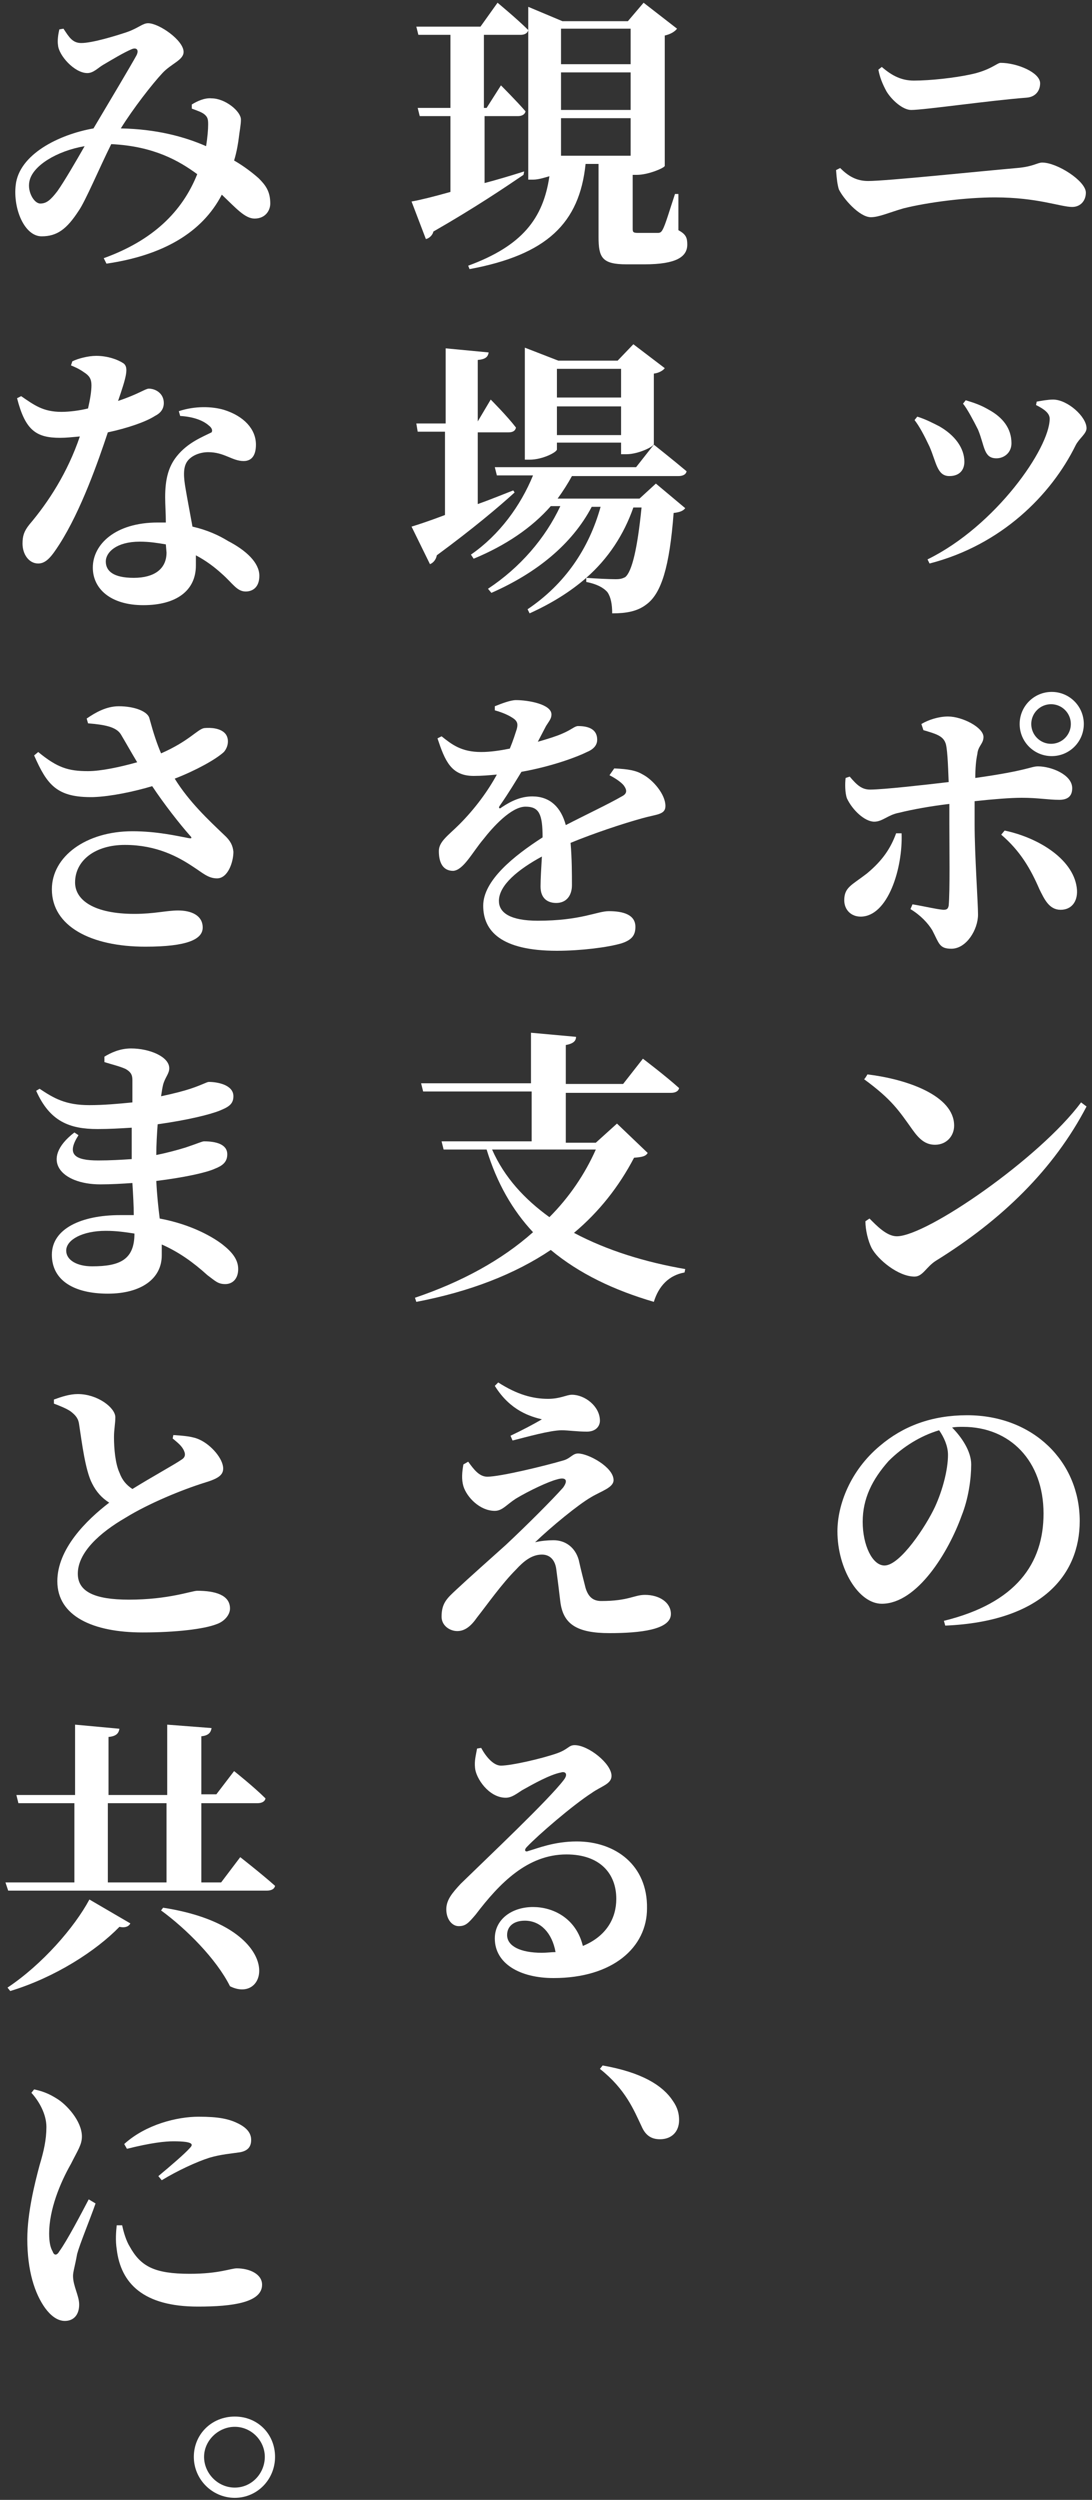
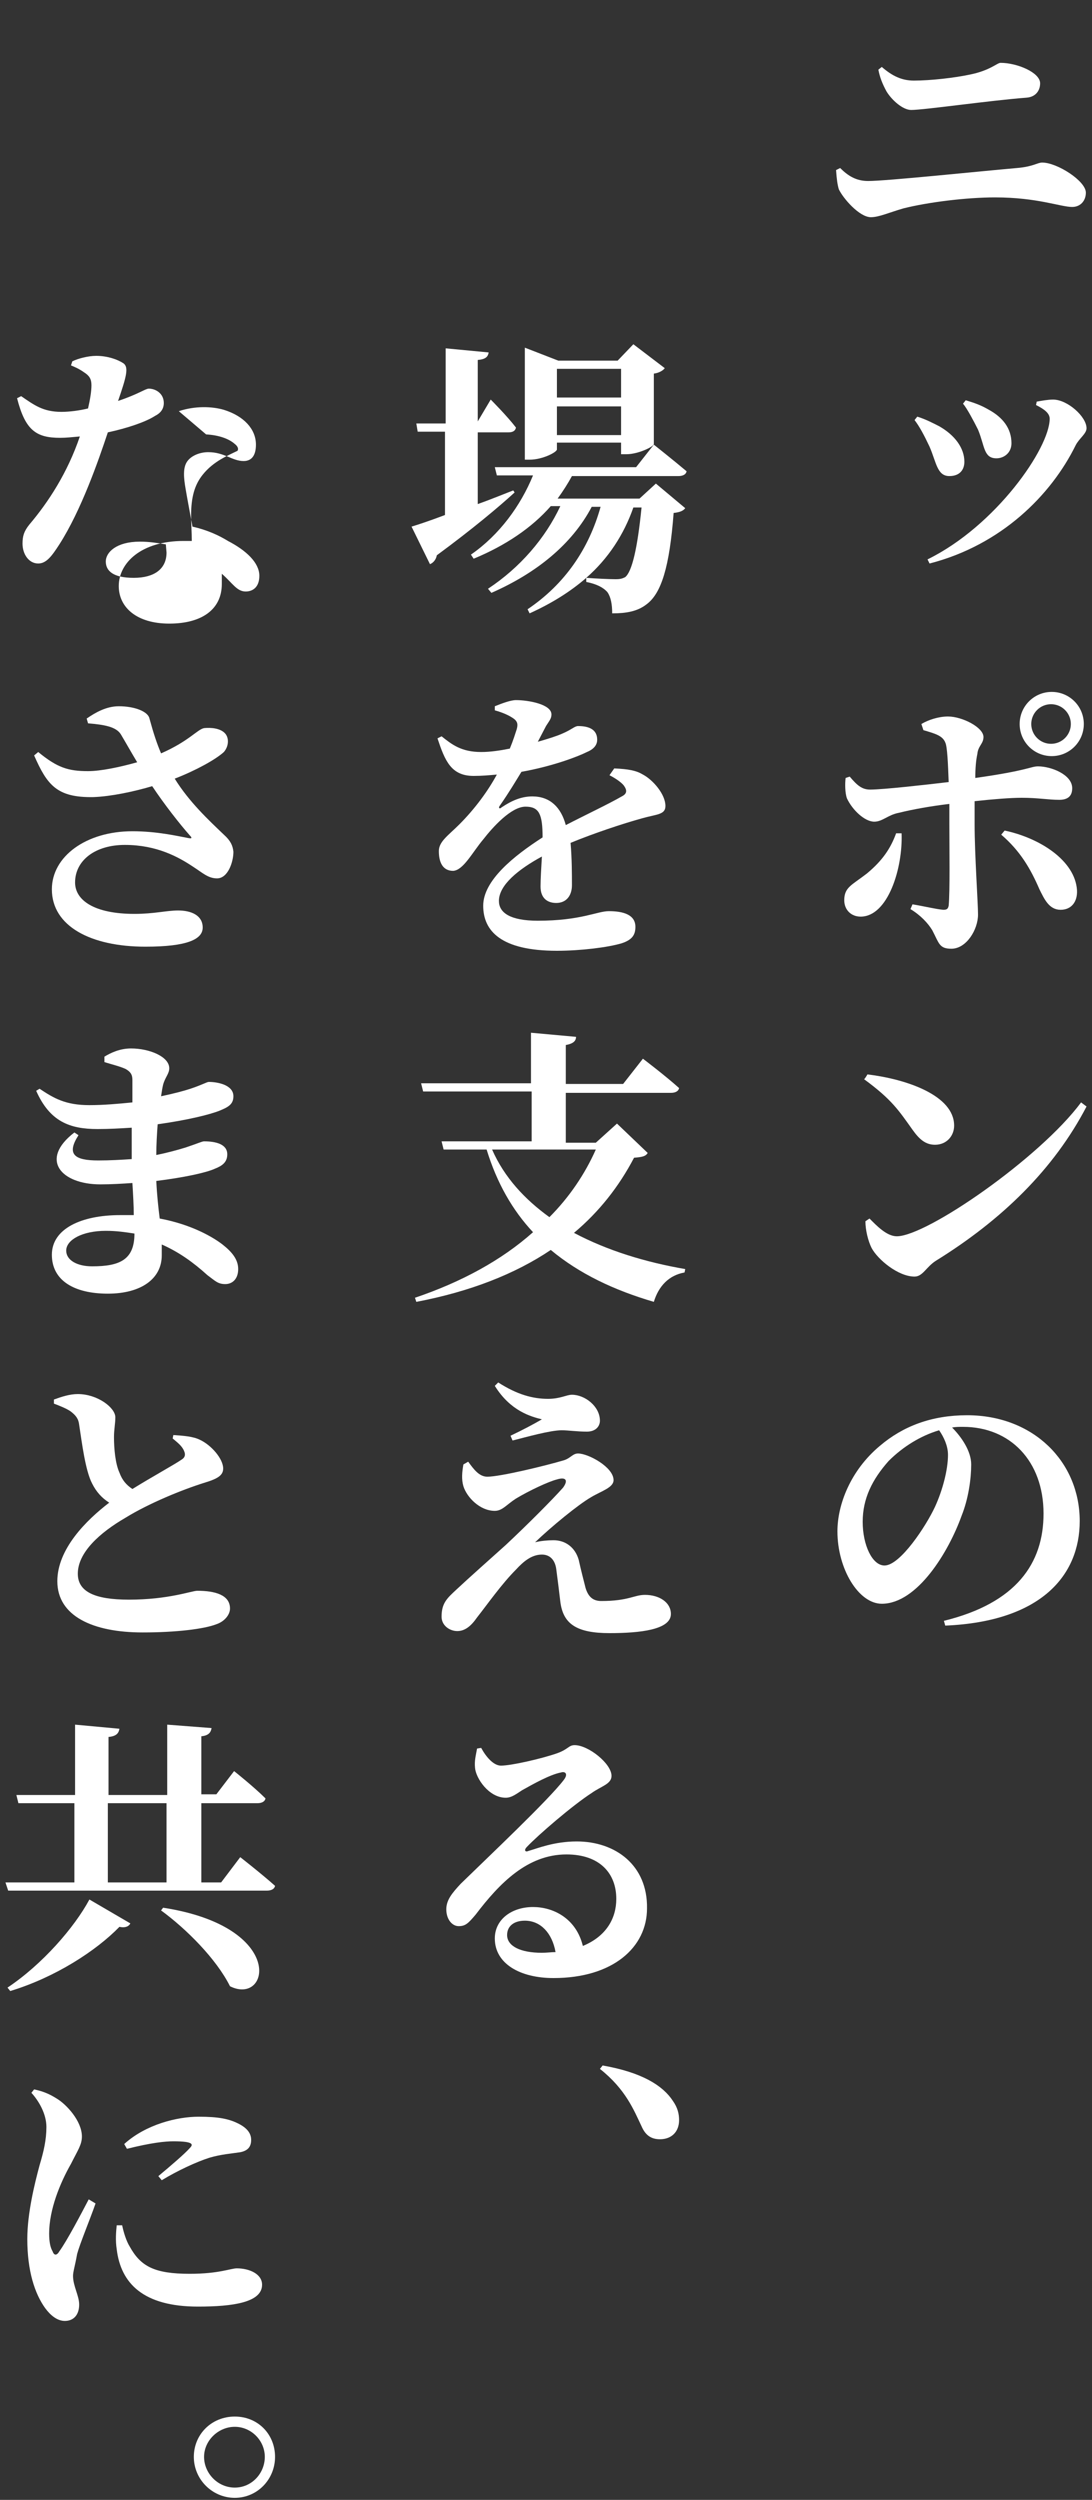
<svg xmlns="http://www.w3.org/2000/svg" version="1.1" id="_レイヤー_2" x="0px" y="0px" viewBox="0 0 160 366" style="enable-background:new 0 0 160 366;" xml:space="preserve">
  <rect x="0" y="0" width="160" height="366" fill="#333333" stroke="none" />
  <style type="text/css">
	.st0{fill:#FFFFFF;}
</style>
  <g id="_レイヤー_1-2">
    <g>
      <path class="st0" d="M122.5,24.9l0.6-0.3c1.2,1.2,2.4,1.9,4.1,1.9c2.7,0,16.1-1.4,21.8-1.9c2.4-0.2,3-0.8,3.7-0.8    c2.2,0,6.4,2.7,6.4,4.4c0,1.2-0.8,2.1-2,2.1c-1.7,0-5.1-1.4-11.3-1.4c-4.2,0-9.8,0.7-13.4,1.6c-2.1,0.6-3.6,1.3-4.8,1.3    c-1.7,0-4.1-2.8-4.7-4.1C122.7,27,122.6,26.3,122.5,24.9z M150.4,14.3c-5.3,0.4-15,1.8-16.9,1.8c-1.2,0-2.8-1.4-3.6-2.7    c-0.6-1.1-1-2.1-1.2-3.2l0.5-0.4c1.5,1.3,2.9,2,4.7,2c2.4,0,6-0.4,8.3-0.9c2.9-0.6,3.9-1.7,4.4-1.7c2.4,0,5.8,1.4,5.8,3    C152.4,13.2,151.8,14.2,150.4,14.3L150.4,14.3z" />
      <path class="st0" d="M134,61.5l0.4-0.5c1.3,0.4,2.4,1,3.2,1.4c2.3,1.3,3.7,3.2,3.7,5.2c0,1.2-0.7,2.1-2.2,2.1    c-1.8,0-1.9-2-2.9-4.3C135.4,63.7,134.7,62.4,134,61.5L134,61.5z M136.2,82.5l-0.3-0.6c10-4.9,17.9-16.3,17.9-20.6    c0-0.8-0.8-1.4-2-2l0.1-0.5c0.6-0.1,1.6-0.3,2.4-0.3c2.1,0,4.9,2.5,4.9,4.2c0,0.8-1.1,1.5-1.6,2.5C154,72.5,146.7,79.8,136.2,82.5    L136.2,82.5z M141.1,59.1l0.4-0.5c1.3,0.4,2.2,0.7,3.4,1.4c2,1.1,3.3,2.7,3.3,4.9c0,1.4-1.1,2.2-2.2,2.2c-1.9,0-1.7-1.8-2.7-4.2    C142.7,61.7,141.7,59.8,141.1,59.1L141.1,59.1z" />
      <path class="st0" d="M135,106c1-0.6,2.5-1.1,3.9-1.1c2.1,0,5.2,1.6,5.2,3c0,1-0.8,1.3-0.9,2.5c-0.2,0.9-0.3,2.1-0.3,3.5    c7.8-1.1,8.1-1.7,9.2-1.7c1.9,0,5,1.2,5,3.2c0,1.2-0.7,1.7-1.9,1.7c-1.6,0-3.1-0.3-5.5-0.3c-1.6,0-4.2,0.2-6.9,0.5v3.4    c0,4.4,0.5,11.5,0.5,13.2c0,2.2-1.7,5-3.9,5c-1.8,0-1.8-0.8-2.8-2.7c-0.6-1-1.7-2.2-3.2-3.1l0.3-0.7c1.8,0.3,3.4,0.7,4.5,0.8    c0.5,0,0.7-0.1,0.8-0.6c0.2-2.2,0.1-8.3,0.1-11.9c0-0.8,0-1.8,0-3c-2.6,0.3-5.4,0.8-7.4,1.3c-1.6,0.3-2.4,1.3-3.6,1.3    c-1.4,0-3.2-1.7-4-3.4c-0.3-0.8-0.3-2.2-0.2-3l0.6-0.2c1.1,1.3,1.8,1.9,3,1.9c1.9,0,8.1-0.7,11.5-1.1c-0.1-2.7-0.2-5.2-0.5-5.8    c-0.4-1-1.5-1.3-3.2-1.8L135,106L135,106z M132.1,122c0.2,5.1-2,12.2-6,12.2c-1.4,0-2.4-1-2.4-2.4c0-1.9,1.1-2.2,3.3-3.9    c2.3-1.9,3.5-3.7,4.3-5.9L132.1,122L132.1,122z M147.2,121.6c5.2,1.1,10.3,4.4,10.6,8.7c0.1,1.7-0.8,2.9-2.4,2.9    c-1.7,0-2.4-1.6-3.1-3c-1.3-3-2.8-5.6-5.6-8L147.2,121.6L147.2,121.6z M149.4,106c0-2.6,2.1-4.7,4.7-4.7c2.6,0,4.7,2.1,4.7,4.7    s-2.1,4.7-4.7,4.7S149.4,108.6,149.4,106z M151.1,106c0,1.6,1.3,2.9,2.9,2.9c1.6,0,2.9-1.3,2.9-2.9s-1.3-2.9-2.9-2.9    C152.4,103.1,151.1,104.4,151.1,106z" />
      <path class="st0" d="M127.1,157.3c5.8,0.7,12.7,3.1,12.7,7.5c0,1.5-1.1,2.8-2.8,2.8c-1.4,0-2.3-0.8-3.3-2.2c-2-2.8-3-4.4-7.1-7.4    C126.7,158,127.1,157.3,127.1,157.3z M158.4,161.4l0.8,0.6c-4.8,9.2-12.4,16.6-22.1,22.6c-1.4,0.9-1.9,2.3-3.1,2.3    c-2.4,0-5.4-2.5-6.3-4.2c-0.5-1-0.9-2.6-0.9-3.9l0.6-0.4c1,1,2.5,2.6,4,2.6C135.8,181,152.4,169.5,158.4,161.4L158.4,161.4z" />
      <path class="st0" d="M138.3,237.3c10.6-2.6,14.6-8.4,14.6-15.7c0-7.7-4.9-12.7-11.8-12.7c-0.6,0-1.1,0-1.6,0.1    c1.3,1.3,2.8,3.4,2.8,5.4c0,2.1-0.4,5-1.4,7.5c-1.9,5.3-6.5,12.9-11.7,12.9c-3.4,0-6.5-5.1-6.5-10.6c0-3.9,1.9-8.9,6.2-12.5    c3.4-2.9,7.6-4.5,12.8-4.5c9.7,0,16.5,6.8,16.5,15.5c0,7.9-5.6,14.7-19.7,15.3L138.3,237.3L138.3,237.3z M137.6,209.4    c-2.7,0.8-5.3,2.4-7.4,4.5c-2.4,2.7-3.8,5.5-3.8,8.9s1.4,6.4,3.2,6.4c2.3,0,6.1-5.8,7.4-8.6c1.1-2.4,1.9-5.4,1.9-7.6    C138.9,211.7,138.3,210.4,137.6,209.4L137.6,209.4z" />
-       <path class="st0" d="M76.7,25.6c-2.8,1.9-7.1,4.8-13.2,8.3c-0.1,0.5-0.6,1-1.1,1.1l-2.1-5.5c1.2-0.2,3.2-0.7,5.7-1.4V17h-4.5    l-0.3-1.2H66V5.1h-4.7l-0.3-1.2h9.4l2.5-3.5c0,0,2.9,2.4,4.5,4c-0.1,0.5-0.6,0.7-1.1,0.7h-5.4v10.7h0.4l2.1-3.3    c0,0,2.3,2.3,3.6,3.8c-0.1,0.5-0.6,0.7-1.1,0.7h-4.9v9.8c1.9-0.5,3.9-1.1,5.8-1.7L76.7,25.6L76.7,25.6z M99.4,33.7    c1.1,0.6,1.3,1.1,1.3,2.1c0,1.8-1.6,2.9-6.3,2.9h-2.6c-3.6,0-4.1-1-4.1-4V24h-1.9c-0.9,8.7-5.7,13.3-17,15.4l-0.2-0.5    c7.9-2.9,11-6.9,11.9-13.1c-0.7,0.2-1.6,0.5-2.4,0.5h-0.7V1l5,2.1H92l2.3-2.7l4.9,3.8c-0.3,0.4-0.9,0.8-1.8,1v19.1    c-0.1,0.3-2.4,1.3-4.1,1.3h-0.6v7.9c0,0.5,0.1,0.6,0.8,0.6h2.9c0.3,0,0.5-0.1,0.7-0.5c0.4-0.7,1-2.8,1.8-5.2h0.5L99.4,33.7    L99.4,33.7z M82.2,4.2v5.2h10.2V4.2H82.2z M92.4,16.1v-5.5H82.2v5.5H92.4z M82.2,17.3v5.5h10.2v-5.5H82.2z" />
      <path class="st0" d="M75.4,72.1c-2.3,2.1-6.1,5.3-11.4,9.2c-0.1,0.6-0.5,1.1-1,1.3l-2.7-5.5c1-0.3,2.8-0.9,4.9-1.7V63.2h-4L61,62    h4.3V51l6.3,0.6c-0.1,0.6-0.4,1-1.6,1.1v9l1.9-3.2c0,0,2.4,2.4,3.7,4.1c-0.1,0.5-0.5,0.7-1.1,0.7H70v10.5c1.7-0.6,3.4-1.3,5.2-2    L75.4,72.1L75.4,72.1z M96.1,70.8l4.3,3.6c-0.3,0.4-0.8,0.6-1.7,0.7c-0.6,7.9-1.8,11.8-4,13.4c-1.3,1-2.9,1.3-5,1.3    c0-1.3-0.2-2.4-0.7-3.1c-0.6-0.7-1.6-1.2-3.1-1.5v-0.6c-2.3,2-5,3.7-8.3,5.2l-0.3-0.6c5.5-3.7,9-8.9,10.7-15h-1.3    c-2.9,5.5-8.1,9.7-14.7,12.6l-0.5-0.6c4.7-3.1,8.4-7.4,10.6-12.1h-1.4c-2.8,3.2-6.7,5.8-11.3,7.7l-0.4-0.6    c4.2-2.9,7.3-7.2,9.1-11.6h-5.3l-0.3-1.2h20.7l2.6-3.3c0,0,2.9,2.3,4.8,3.9c-0.1,0.5-0.6,0.7-1.2,0.7H83.8    c-0.6,1.1-1.3,2.2-2.1,3.3h12L96.1,70.8L96.1,70.8z M81.6,65.8c0,0.4-2.1,1.5-4,1.5h-0.7V50.9l4.9,1.9h8.7l2.3-2.4l4.6,3.5    c-0.2,0.3-0.8,0.7-1.6,0.8V65c0,0.4-2.3,1.5-4,1.5H91v-1.7h-9.4L81.6,65.8L81.6,65.8z M81.6,54v4.2H91V54H81.6z M91,63.7v-4.2    h-9.4v4.2H91z M92.8,74.3c-1.4,4-3.7,7.5-6.9,10.3c1.3,0.1,3.4,0.2,4.3,0.2c0.7,0,1-0.1,1.4-0.3c1-0.8,1.8-4.2,2.4-10.2L92.8,74.3    L92.8,74.3z" />
      <path class="st0" d="M90,112.5c2.1,0.1,3.2,0.3,4.2,0.9c1.5,0.8,3.3,2.9,3.3,4.6c0,1.3-1.3,1.2-3.4,1.8c-2.9,0.8-7.1,2.2-10.5,3.6    c0.2,2.3,0.2,4.7,0.2,6.2s-0.8,2.6-2.3,2.6c-1.3,0-2.3-0.7-2.3-2.4c0-1.1,0.1-2.7,0.2-4.4c-3.5,1.9-6.3,4.2-6.3,6.5    c0,1.7,1.6,2.9,5.7,2.9c6.3,0,8.7-1.4,10.4-1.4c2.1,0,3.9,0.5,3.9,2.3c0,1.2-0.5,1.9-2,2.4c-2,0.6-6,1.1-9.5,1.1    c-8.2,0-10.8-2.9-10.8-6.6s4.5-7.3,8.7-10c0-3.4-0.5-4.5-2.5-4.5c-2.1,0-4.8,3-6.2,4.8c-1.6,1.9-2.9,4.5-4.4,4.6    c-1.5,0-2.1-1.2-2.1-2.9c0-1.4,1.4-2.3,3-3.9c2.3-2.3,4.2-4.9,5.5-7.3c-1.1,0.1-2.2,0.2-3.4,0.2c-3.3,0-4.2-2.2-5.3-5.5l0.6-0.3    c1.5,1.2,2.9,2.3,5.8,2.3c1.3,0,2.7-0.2,4.2-0.5c0.5-1.2,0.8-2.2,1-2.8c0.2-0.7,0.2-1.2-0.6-1.7c-0.6-0.4-1.5-0.8-2.6-1.1l0-0.6    c1-0.4,2.3-0.9,3.1-0.9c1.8,0,5.2,0.6,5.2,2.1c0,0.6-0.3,0.9-0.8,1.7l-1.2,2.3c1.4-0.4,2.7-0.8,3.6-1.2c1.4-0.6,1.8-1.1,2.3-1.1    c1.6,0,2.8,0.5,2.8,2c0,0.6-0.3,1.3-1.5,1.8c-1.4,0.7-5.1,2.1-9.6,2.9c-0.8,1.3-1.8,3-3.2,5c-0.2,0.3,0,0.5,0.3,0.2    c1.5-1,2.9-1.6,4.5-1.6c2.6,0,4.2,1.6,4.9,4.2c2.9-1.5,6.3-3.1,8.2-4.2c0.8-0.4,0.8-0.9,0.3-1.6c-0.4-0.5-1.3-1.1-2.1-1.5    L90,112.5L90,112.5z" />
      <path class="st0" d="M94.9,168.8c-0.3,0.5-0.8,0.6-2,0.7c-2.2,4.2-5.1,7.9-8.8,11c4.9,2.6,10.5,4.3,16.3,5.3l-0.1,0.5    c-2.3,0.4-3.8,2-4.5,4.3c-5.8-1.7-10.9-4.1-15.1-7.6c-5.2,3.5-11.8,6.1-19.7,7.6l-0.2-0.6c6.8-2.3,12.7-5.5,17.3-9.6    c-3-3.2-5.3-7.2-6.8-12.1H65l-0.3-1.2h13.2v-7.3H62l-0.3-1.2h16.1v-7.4l6.6,0.6c0,0.6-0.4,1-1.5,1.2v5.7h8.4l2.9-3.7    c0,0,3.3,2.5,5.3,4.3c-0.1,0.5-0.6,0.7-1.2,0.7H82.9v7.3h4.4l3.1-2.8L94.9,168.8L94.9,168.8z M72.1,168.3c1.8,4.1,4.8,7.3,8.4,9.9    c2.9-2.9,5.2-6.3,6.8-9.9H72.1z" />
      <path class="st0" d="M68.6,214c0.8,1.1,1.6,2.2,2.8,2.2c1.9,0,8.5-1.6,11.2-2.4c1-0.3,1.3-1,2.1-1c1.5,0,5.2,2,5.2,3.9    c0,1.1-1.8,1.6-3.3,2.5c-1.9,1.1-5.8,4.3-8.2,6.6c0.8-0.2,1.8-0.3,2.7-0.3c1.8,0,3.2,1.1,3.7,2.9c0.3,1.4,0.8,3.3,1,4.1    c0.4,1.3,1.1,1.9,2.3,1.9c4,0,4.8-0.9,6.4-0.9c2.1,0,3.8,1.1,3.8,2.8c0,2.3-4.5,2.8-9,2.8c-4.9,0-6.8-1.4-7.2-4.6    c-0.2-1.7-0.4-3.3-0.6-4.8c-0.2-1.4-1-2.1-2.1-2.1c-1.5,0-2.7,1-3.8,2.2c-2.1,2.1-4.2,5.1-5.7,7c-0.9,1.3-1.8,2-2.9,2    s-2.3-0.8-2.3-2.1c0-2,0.8-2.7,2.2-4c1.7-1.6,5.2-4.7,7.2-6.5c3.1-2.9,6.8-6.6,8.4-8.4c0.8-1.1,0.4-1.6-0.9-1.2    c-1.2,0.3-4,1.6-6,2.8c-1.4,0.9-2,1.8-3.1,1.8c-2.2,0-4.1-2-4.6-3.6c-0.3-1-0.2-2.1,0-3.2L68.6,214L68.6,214z M72.5,202.9l0.5-0.5    c2.8,1.8,5.1,2.4,7.3,2.4c1.8,0,2.7-0.6,3.5-0.6c1.9,0,4.1,1.7,4.1,3.8c0,0.8-0.6,1.6-1.9,1.6c-1.5,0-2.7-0.2-3.7-0.2    c-1.7,0-5.2,1-7.2,1.5l-0.3-0.7c1.7-0.8,3.4-1.7,4.6-2.4C77.8,207.4,74.8,206.6,72.5,202.9L72.5,202.9z" />
      <path class="st0" d="M70.5,255.9c0.7,1.3,1.8,2.6,2.9,2.6c1.5,0,5.9-1,8.2-1.8c1.7-0.6,1.7-1.2,2.6-1.2c2,0,5.4,2.7,5.4,4.5    c0,1.2-1.5,1.5-2.9,2.5c-2.8,1.8-7.9,6.2-9.5,7.9c-0.5,0.5-0.2,0.8,0.2,0.6c1.4-0.4,3.8-1.4,7.1-1.4c5.7,0,10.4,3.5,10.3,9.8    c0,5.7-5,10.2-13.7,10.2c-4.9,0-8.6-2.1-8.6-5.8c0-2.8,2.5-4.6,5.6-4.6c2.9,0,6.3,1.6,7.3,5.7c3.4-1.4,4.9-4,4.9-6.9    c0-3.7-2.4-6.5-7.3-6.5c-5.7,0-9.8,4.2-13.3,8.8c-1.1,1.3-1.5,1.7-2.5,1.7c-1,0-1.9-1.1-1.8-2.7c0.1-1.2,0.8-2.1,2.1-3.5    c4-3.9,12.9-12.3,15.1-15.2c0.7-0.9,0.2-1.3-0.4-1.1c-1.6,0.3-4.1,1.7-5.7,2.6c-0.8,0.5-1.5,1.1-2.4,1.1c-2.5,0-4.4-2.9-4.5-4.4    c-0.1-1,0.1-1.7,0.3-2.8L70.5,255.9L70.5,255.9z M81.4,285.8c-0.5-2.8-2.2-4.6-4.5-4.6c-1.6,0-2.6,0.8-2.6,2.1    c0,1.6,1.9,2.6,5.1,2.6C80.1,285.9,80.8,285.8,81.4,285.8L81.4,285.8z" />
      <path class="st0" d="M88.3,302.4c5.7,1,8.8,2.9,10.3,5.2c0.7,1,0.9,1.9,0.9,2.8c0,1.7-1.1,2.8-2.8,2.8c-1.2,0-2.1-0.5-2.7-1.9    c-1.1-2.3-2.3-5.4-6.1-8.4L88.3,302.4L88.3,302.4z" />
-       <path class="st0" d="M28.1,15.3c0.8-0.5,1.9-1,2.9-0.9c2,0,4.3,1.9,4.3,3.1c0,0.8-0.2,1.7-0.3,2.6c-0.1,0.8-0.3,2.1-0.7,3.4    c1.4,0.8,2.7,1.8,3.6,2.6c1,1,1.7,1.9,1.7,3.7c0,1-0.7,2.2-2.3,2.2c-1.4,0-2.7-1.5-4.8-3.5c-2.9,5.6-8.7,8.9-16.9,10.1l-0.4-0.8    c7.2-2.6,11.5-6.8,13.7-12.3c-2.6-1.9-6.3-4.1-12.6-4.4c-1.7,3.4-3.8,8.4-4.8,9.8c-1.7,2.6-3.1,3.7-5.4,3.7c-2.5,0-4.2-4-3.8-7.5    c0.5-4.5,6.3-7.4,11.4-8.3c2.2-3.7,5.6-9.4,6.3-10.7c0.4-0.8,0-1.2-0.7-0.9c-1.2,0.5-3,1.6-4.2,2.3c-0.7,0.4-1.4,1.2-2.3,1.2    c-1.9,0-4.2-2.6-4.3-4.1C8.4,6,8.5,5.1,8.7,4.3l0.6-0.1c0.8,1.2,1.3,2.1,2.6,2.1c1.6,0,4.9-1,6.7-1.6c1.7-0.6,2.3-1.3,3.1-1.3    c1.6,0,5.2,2.5,5.2,4.2c0,1.2-1.8,1.7-3.1,3.1c-1.5,1.6-4.3,5.2-6.1,8.1c5.2,0.1,9.3,1.2,12.5,2.6c0.2-1.3,0.3-2.4,0.3-3.2    c0-0.8-0.1-1.1-0.6-1.5c-0.4-0.3-1-0.5-1.8-0.8L28.1,15.3L28.1,15.3z M12.4,21.4c-4.1,0.7-7.7,2.9-8.1,5.2C4,28.1,5,29.8,5.9,29.8    s1.5-0.5,2.5-1.8C9.4,26.6,11.2,23.5,12.4,21.4L12.4,21.4z" />
-       <path class="st0" d="M10.6,52.9c0.8-0.4,2.3-0.8,3.5-0.8c1.6,0,3.1,0.5,4,1.1c0.8,0.6,0.4,2-0.8,5.5c3-1,4-1.8,4.5-1.8    c1,0,2.2,0.7,2.2,2.1c0,0.9-0.5,1.5-1.3,1.9c-1.4,0.9-4.1,1.8-6.9,2.4c-1.4,4.2-3.9,11.4-7.1,16.4c-1.1,1.7-1.9,2.8-3.1,2.8    c-1.4,0-2.3-1.4-2.3-2.9c0-1.1,0.2-1.8,1-2.8c2.8-3.3,5.6-7.6,7.4-12.9c-1.1,0.1-2,0.2-2.9,0.2c-3.5,0-5.1-1.1-6.3-5.8l0.6-0.3    C5,59.3,6.3,60.3,9,60.3c1.2,0,2.7-0.2,3.9-0.5c0.3-1.3,0.5-2.5,0.5-3.4c0-0.9-0.3-1.4-1.1-1.9c-0.7-0.5-1.4-0.8-1.9-1L10.6,52.9    L10.6,52.9z M26.2,60.2c2.4-0.8,4.9-0.7,6.6-0.2c2.9,0.9,4.7,2.8,4.7,5.1c0,1.4-0.5,2.4-1.8,2.4c-1.7,0-2.8-1.3-5.2-1.3    c-1.2,0-2.5,0.5-3.1,1.4c-0.6,0.9-0.5,2.3-0.2,4c0.2,1.2,0.6,3.3,1,5.5c2.2,0.5,3.9,1.3,5.2,2.1c2.7,1.4,4.6,3.2,4.6,5.1    c0,1.7-1,2.3-2,2.3c-1.3,0-1.9-1.2-3.5-2.6c-1.1-1-2.3-1.9-3.8-2.7c0,0.5,0,1,0,1.5c0,3.7-2.9,5.8-7.7,5.8s-7.4-2.4-7.4-5.5    c0-3.4,3.3-6.6,9.5-6.6c0.4,0,0.8,0,1.2,0c0-1.3-0.1-2.6-0.1-3.7c0-2.7,0.5-4.5,1.7-6c1.6-2,3.7-2.8,5.1-3.5c0.2-0.3,0-0.7-0.4-1    c-0.9-0.8-2.4-1.3-4.2-1.4L26.2,60.2L26.2,60.2z M24.3,79.7c-1.2-0.2-2.4-0.4-3.8-0.4c-3.5,0-5,1.6-5,2.9c0,1.4,1.1,2.4,4.1,2.4    s4.8-1.3,4.8-3.7L24.3,79.7L24.3,79.7z" />
+       <path class="st0" d="M10.6,52.9c0.8-0.4,2.3-0.8,3.5-0.8c1.6,0,3.1,0.5,4,1.1c0.8,0.6,0.4,2-0.8,5.5c3-1,4-1.8,4.5-1.8    c1,0,2.2,0.7,2.2,2.1c0,0.9-0.5,1.5-1.3,1.9c-1.4,0.9-4.1,1.8-6.9,2.4c-1.4,4.2-3.9,11.4-7.1,16.4c-1.1,1.7-1.9,2.8-3.1,2.8    c-1.4,0-2.3-1.4-2.3-2.9c0-1.1,0.2-1.8,1-2.8c2.8-3.3,5.6-7.6,7.4-12.9c-1.1,0.1-2,0.2-2.9,0.2c-3.5,0-5.1-1.1-6.3-5.8l0.6-0.3    C5,59.3,6.3,60.3,9,60.3c1.2,0,2.7-0.2,3.9-0.5c0.3-1.3,0.5-2.5,0.5-3.4c0-0.9-0.3-1.4-1.1-1.9c-0.7-0.5-1.4-0.8-1.9-1L10.6,52.9    L10.6,52.9z M26.2,60.2c2.4-0.8,4.9-0.7,6.6-0.2c2.9,0.9,4.7,2.8,4.7,5.1c0,1.4-0.5,2.4-1.8,2.4c-1.7,0-2.8-1.3-5.2-1.3    c-1.2,0-2.5,0.5-3.1,1.4c-0.6,0.9-0.5,2.3-0.2,4c0.2,1.2,0.6,3.3,1,5.5c2.2,0.5,3.9,1.3,5.2,2.1c2.7,1.4,4.6,3.2,4.6,5.1    c0,1.7-1,2.3-2,2.3c-1.3,0-1.9-1.2-3.5-2.6c0,0.5,0,1,0,1.5c0,3.7-2.9,5.8-7.7,5.8s-7.4-2.4-7.4-5.5    c0-3.4,3.3-6.6,9.5-6.6c0.4,0,0.8,0,1.2,0c0-1.3-0.1-2.6-0.1-3.7c0-2.7,0.5-4.5,1.7-6c1.6-2,3.7-2.8,5.1-3.5c0.2-0.3,0-0.7-0.4-1    c-0.9-0.8-2.4-1.3-4.2-1.4L26.2,60.2L26.2,60.2z M24.3,79.7c-1.2-0.2-2.4-0.4-3.8-0.4c-3.5,0-5,1.6-5,2.9c0,1.4,1.1,2.4,4.1,2.4    s4.8-1.3,4.8-3.7L24.3,79.7L24.3,79.7z" />
      <path class="st0" d="M12.7,105.2c1.3-0.9,2.9-1.8,4.7-1.8c2.4,0,4.3,0.8,4.5,1.8c0.6,2.2,1.1,3.7,1.7,5.1c4.1-1.8,5.3-3.5,6.3-3.7    c1-0.1,2.4,0,3.1,0.8c0.6,0.7,0.5,1.9-0.2,2.7c-1.2,1.1-4.1,2.7-7.2,3.9c2.1,3.4,5,6.1,7.2,8.2c1,0.9,1.3,1.6,1.4,2.5    c0,1.5-0.8,3.9-2.4,3.9c-1.3,0-2.1-0.8-3.5-1.7c-2.1-1.4-5.3-3.2-10-3.2c-4.4,0-7.3,2.3-7.3,5.5c0,2.6,2.8,4.6,8.7,4.6    c2.9,0,4.7-0.5,6.4-0.5c1.9,0,3.6,0.7,3.6,2.5c0,1.7-2.2,2.8-8.4,2.8c-8,0-13.7-3-13.7-8.4c0-4.8,5-8.5,11.8-8.5    c3.6,0,6.6,0.7,8.2,1c0.5,0.1,0.6,0,0.2-0.4c-1.5-1.7-3.7-4.5-5.5-7.2c-2.7,0.8-6,1.5-8.6,1.6c-5.4,0.1-6.8-1.8-8.7-6.1l0.6-0.5    c2.8,2.3,4.4,2.8,7.3,2.8c1.9,0,4.7-0.6,7.2-1.3c-0.9-1.5-1.8-3.1-2.4-4.1c-0.7-1.1-2.4-1.4-4.8-1.6L12.7,105.2L12.7,105.2z" />
      <path class="st0" d="M15.3,154.7c1-0.6,2.3-1.2,3.9-1.2c2.7,0,5.6,1.2,5.6,2.9c0,0.8-0.6,1.3-0.9,2.4c-0.1,0.4-0.2,1-0.3,1.7    c1.9-0.4,3.4-0.8,4.3-1.1c1.8-0.6,2.4-1,2.7-1c1.2,0,3.6,0.4,3.6,2.1c0,1.2-0.8,1.6-2,2.1c-1.5,0.6-4.8,1.4-9.1,2    c-0.1,1.4-0.2,2.9-0.2,4.5c1.5-0.3,3-0.7,4.3-1.1c1.8-0.6,2.4-0.9,2.7-0.9c1.7,0,3.4,0.4,3.4,1.9c0,1.2-0.8,1.7-1.8,2.1    c-1.3,0.6-4.6,1.3-8.6,1.8c0.1,2.1,0.3,3.9,0.5,5.5c4.8,0.9,7.9,2.8,9.2,3.8c1.4,1.1,2.3,2.2,2.3,3.6s-0.8,2.2-1.9,2.2    s-1.5-0.5-2.6-1.3c-2.1-1.9-4.2-3.4-6.7-4.5c0,0.5,0,1,0,1.6c0,3.4-3,5.6-7.9,5.6s-8.2-1.9-8.2-5.7s4.3-5.8,10-5.8    c0.7,0,1.3,0,2,0c0-1.4-0.1-3-0.2-4.7c-1.5,0.1-3.1,0.2-4.7,0.2c-5.7,0-9-3.6-3.8-7.6l0.6,0.4c-1.8,2.8-0.6,3.7,2.9,3.7    c1.7,0,3.4-0.1,4.9-0.2v-4.6c-1.6,0.1-3.3,0.2-5,0.2c-4.1,0-7-1.1-9-5.6l0.5-0.3c2.1,1.4,3.8,2.4,7.3,2.4c2.1,0,4.3-0.2,6.3-0.4    c0-1.5,0-2.7,0-3.3c0-0.8-0.3-1.2-1-1.6c-0.9-0.4-1.8-0.6-3.1-1L15.3,154.7L15.3,154.7z M19.7,180.6c-1.3-0.2-2.6-0.4-4.2-0.4    c-3.4,0-5.8,1.3-5.8,2.9c0,1.4,1.6,2.3,3.8,2.3C17.6,185.4,19.7,184.4,19.7,180.6L19.7,180.6L19.7,180.6z" />
      <path class="st0" d="M25.4,210.1c1.5,0.1,2.9,0.2,3.9,0.7c1.7,0.8,3.4,2.8,3.4,4.2c0,1-0.8,1.5-2.8,2.1c-3.2,1-8.1,3-11.5,5.1    c-3.8,2.2-7,5.1-7,8.2c0,2.6,2.4,3.8,7.5,3.8c5.8,0,9.2-1.3,10-1.3c2.6,0,4.8,0.6,4.8,2.6c0,0.9-0.8,1.9-2,2.3    c-1.8,0.7-5.9,1.2-10.8,1.2c-7.3,0-12.5-2.4-12.5-7.5c0-4.7,4.2-8.9,7.6-11.5c-1.1-0.7-1.9-1.6-2.5-2.8c-1-1.9-1.5-6-1.9-8.6    c-0.1-0.9-0.5-1.4-1.3-2c-0.6-0.4-1.6-0.8-2.4-1.1v-0.6c1.1-0.4,2.3-0.8,3.5-0.8c2.9,0,5.5,2,5.5,3.4c0,0.9-0.2,1.8-0.2,2.9    c0,1.7,0.2,3.9,0.8,5.2c0.4,1.1,1,1.8,1.9,2.4c2.9-1.8,6.2-3.6,7.2-4.3c0.5-0.3,0.6-0.7,0.4-1.2c-0.3-0.8-1-1.3-1.7-1.9    L25.4,210.1L25.4,210.1z" />
      <path class="st0" d="M35.2,271.9c0,0,3.2,2.5,5.1,4.2c-0.1,0.5-0.6,0.7-1.2,0.7H1.2l-0.4-1.2h10.1V264H2.7l-0.3-1.2h8.6v-10.3    l6.5,0.6c-0.1,0.6-0.4,1.1-1.6,1.2v8.5h8.6v-10.3L31,253c-0.1,0.6-0.4,1.1-1.5,1.2v8.5h2.2l2.6-3.4c0,0,2.9,2.3,4.6,4    c-0.1,0.5-0.6,0.7-1.2,0.7h-8.2v11.6h2.9L35.2,271.9L35.2,271.9z M1.1,291c5.1-3.4,9.8-8.8,12-12.9l6,3.5    c-0.2,0.4-0.7,0.7-1.6,0.5c-3.4,3.5-9.4,7.4-16,9.4L1.1,291L1.1,291z M15.8,275.6h8.6V264h-8.6L15.8,275.6L15.8,275.6z     M23.9,279.3c18.1,2.8,15.6,14.4,9.8,11.5c-2-4-6.4-8.4-10.1-11.1L23.9,279.3L23.9,279.3z" />
      <path class="st0" d="M14,322.6c-0.8,2.3-2.3,5.9-2.7,7.4c-0.3,1.7-0.6,2.6-0.6,3.2c0,1.5,0.9,2.9,0.9,4.2c0,1.5-0.8,2.4-2.1,2.4    c-1.1,0-2.1-0.8-2.9-1.9c-1.5-2.1-2.6-5.4-2.6-10.1c0-3.8,1.1-8.2,1.8-10.8c0.6-2,1-3.7,1-5.6c0-1.9-1.1-3.8-2.2-5l0.4-0.5    c1.4,0.3,2.3,0.7,3.4,1.4c1.3,0.8,3.6,3.2,3.6,5.5c0,1.2-0.6,2-1.6,4c-1.6,2.8-3.2,6.7-3.2,10.2c0,1.3,0.2,2.1,0.5,2.6    c0.2,0.6,0.6,0.7,1,0c1.1-1.5,3.2-5.5,4.3-7.6L14,322.6L14,322.6z M17.9,325.8c0.2,1,0.6,2.3,1.1,3.1c1.6,2.9,3.6,4,8.8,4    c4.3,0,6-0.8,6.9-0.8c1.8,0,3.7,0.8,3.7,2.4c0,2.6-4.3,3.2-9.4,3.2c-8,0-11.3-3.4-11.9-8.4c-0.2-1.3-0.1-2.5,0-3.5L17.9,325.8    L17.9,325.8z M18.2,313.9c3.2-2.9,7.8-4,10.9-4c2.9,0,4.5,0.3,6,1.1c1.3,0.7,1.7,1.5,1.7,2.3c0,1.1-0.6,1.6-1.6,1.8    c-1.3,0.2-2.8,0.3-4.5,0.8c-1.9,0.6-4.7,1.9-7,3.3l-0.5-0.6c1.8-1.5,3.9-3.3,4.6-4.1c0.5-0.5,0.7-1-2.4-1c-1.2,0-3.2,0.2-6.8,1.1    L18.2,313.9L18.2,313.9z" />
      <path class="st0" d="M28.4,359.7c0-3.3,2.6-5.9,6-5.9s5.9,2.6,5.9,5.9s-2.6,6-5.9,6S28.4,363,28.4,359.7z M29.9,359.7    c0,2.4,2,4.5,4.5,4.5s4.4-2.1,4.4-4.5s-2-4.4-4.4-4.4S29.9,357.3,29.9,359.7z" />
    </g>
  </g>
</svg>